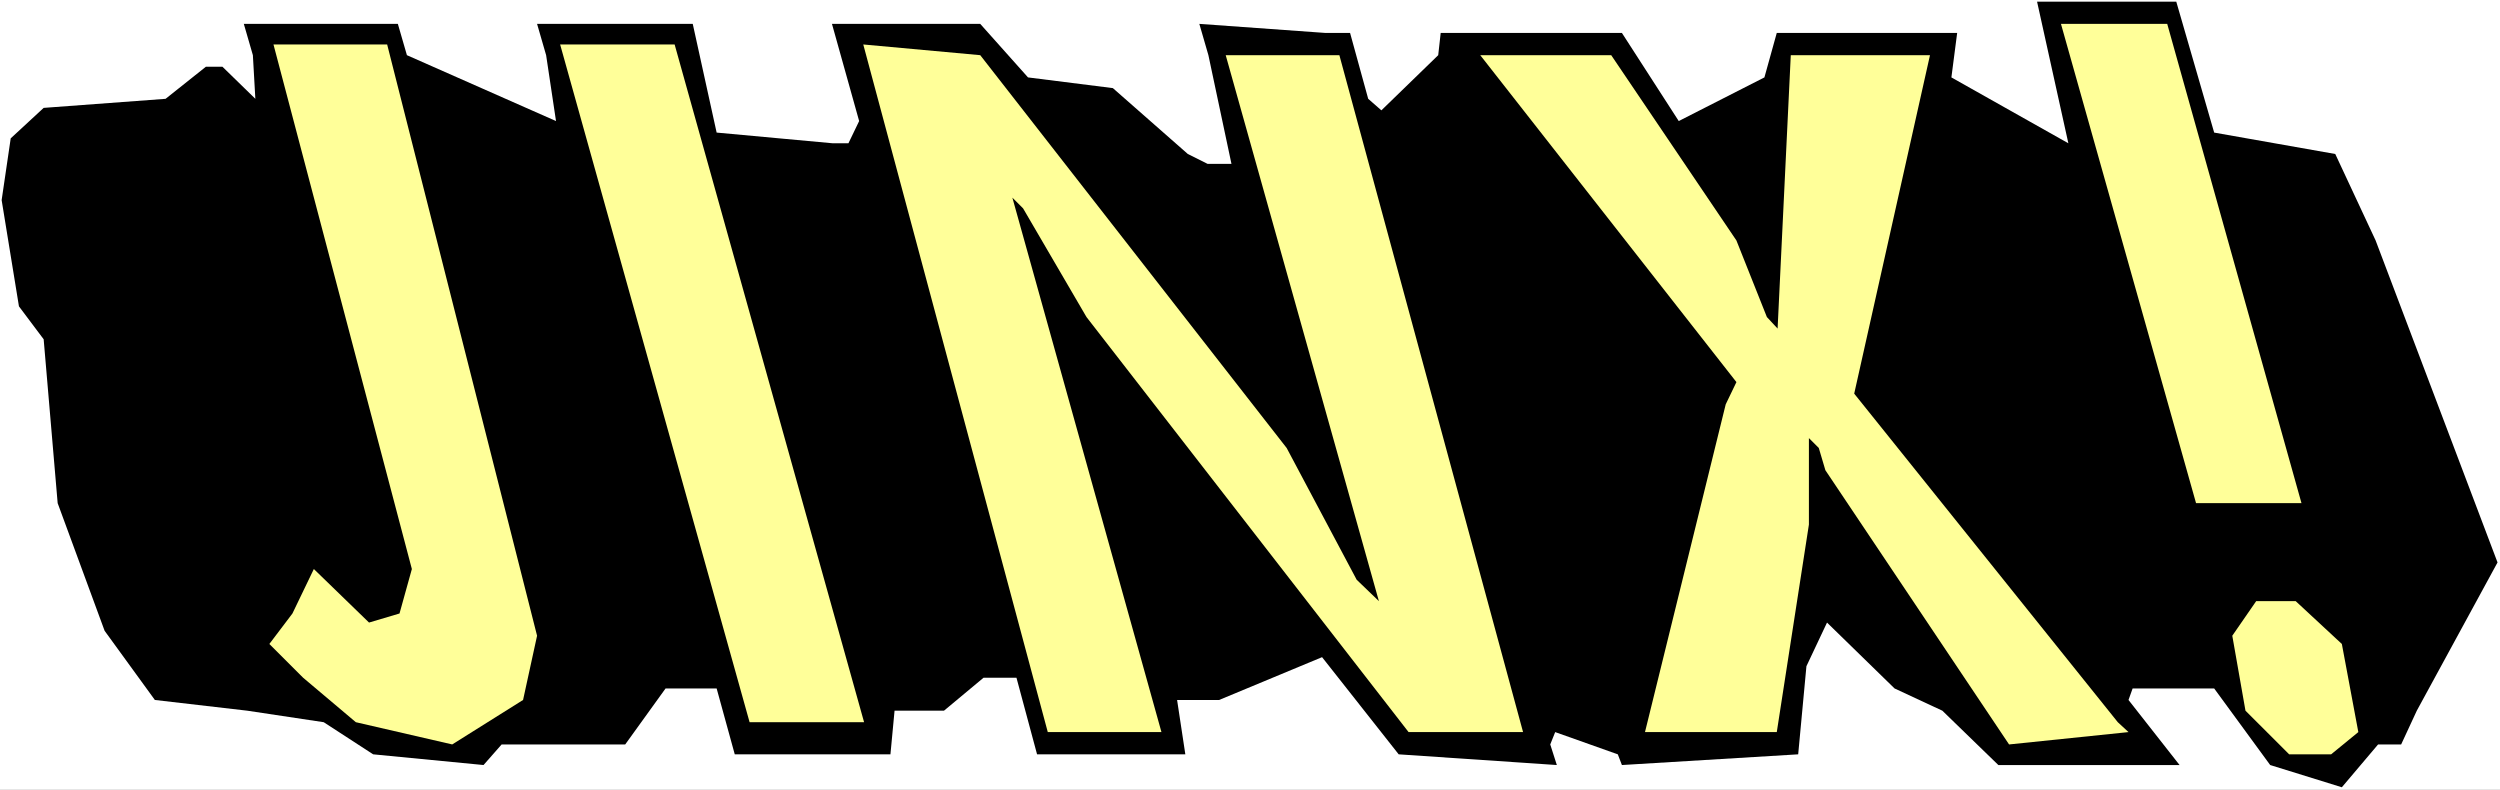
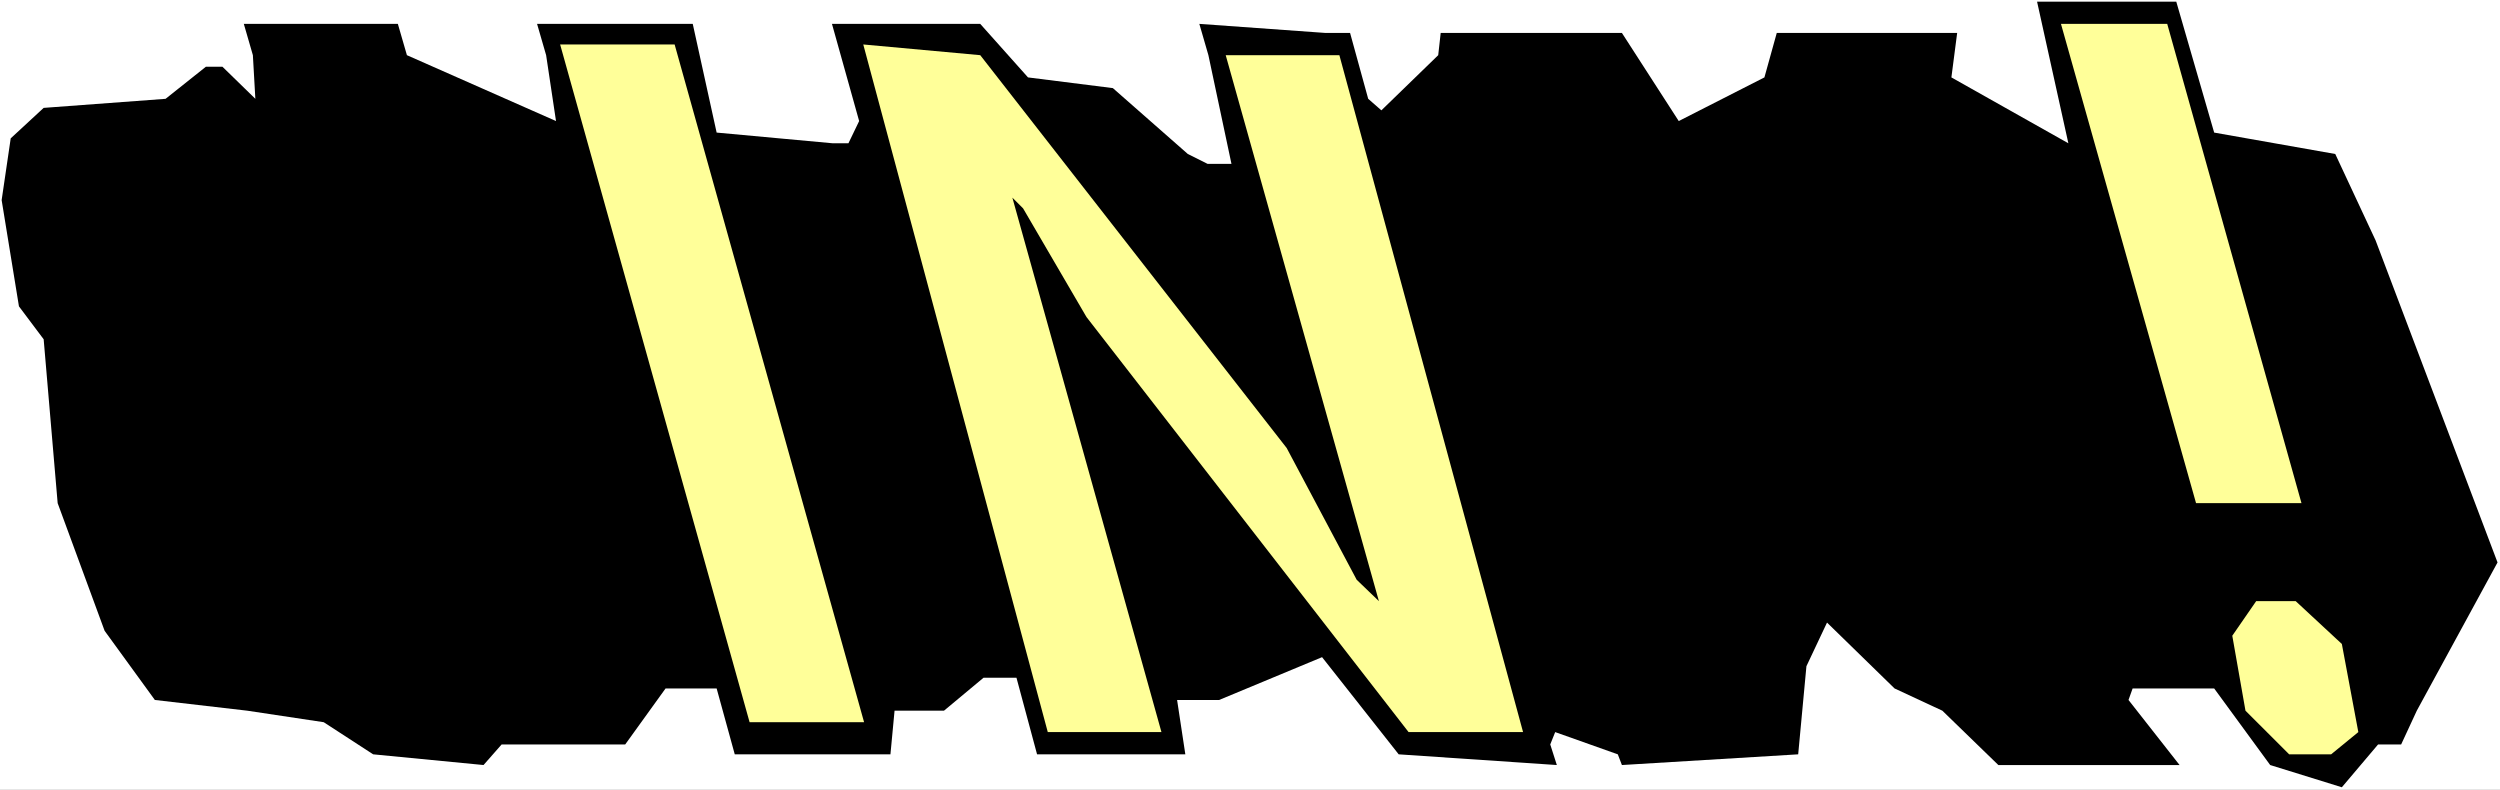
<svg xmlns="http://www.w3.org/2000/svg" xmlns:ns1="http://sodipodi.sourceforge.net/DTD/sodipodi-0.dtd" xmlns:ns2="http://www.inkscape.org/namespaces/inkscape" version="1.0" width="129.766mm" height="40.992mm" id="svg8" ns1:docname="Jinx.wmf">
  <rect width="100%" height="100%" fill="#808080" stroke="none" />
  <ns1:namedview id="namedview8" pagecolor="#ffffff" bordercolor="#000000" borderopacity="0.25" ns2:showpageshadow="2" ns2:pageopacity="0.0" ns2:pagecheckerboard="0" ns2:deskcolor="#d1d1d1" ns2:document-units="mm" />
  <defs id="defs1">
    <pattern id="WMFhbasepattern" patternUnits="userSpaceOnUse" width="6" height="6" x="0" y="0" />
  </defs>
  <path style="fill:#ffffff;fill-opacity:1;fill-rule:evenodd;stroke:none" d="M 0,154.931 H 490.455 V 0 H 0 Z" id="path1" />
  <path style="fill:#000000;fill-opacity:1;fill-rule:evenodd;stroke:none" d="m 434.38,26.01 23.755,4.2 7.918,16.963 23.917,63.168 -15.837,29.08 -3.07,6.624 h -4.525 l -7.11,8.401 -14.059,-4.362 -10.989,-15.025 h -15.998 l -0.808,2.262 10.019,12.763 h -35.552 l -10.989,-10.663 -9.373,-4.362 -13.251,-12.924 -4.04,8.562 -1.616,17.286 -34.582,2.1 -0.808,-2.1 -12.282,-4.362 -0.97,2.423 1.293,4.039 -31.027,-2.1 -15.029,-19.063 -20.2,8.401 h -8.242 l 1.616,10.663 h -29.088 l -4.04,-15.025 h -6.464 l -7.757,6.462 h -9.696 l -0.808,8.562 h -30.542 l -3.555,-12.924 h -10.019 l -7.918,10.986 H 98.414 l -3.555,4.039 -21.654,-2.1 -9.696,-6.301 L 48.48,139.421 30.381,137.321 20.523,123.751 11.312,98.71 8.565,66.56 3.717,60.098 0.323,39.258 2.101,27.141 8.565,21.164 32.482,19.387 40.4,13.086 h 3.232 l 6.464,6.301 -0.485,-8.562 -1.778,-6.139 h 30.219 l 1.778,6.139 29.25,12.924 -1.939,-12.924 -1.778,-6.139 h 30.542 l 4.686,21.325 22.786,2.1 h 3.07 l 2.101,-4.362 -5.333,-19.063 h 29.088 l 9.373,10.501 16.645,2.1 14.706,12.924 3.878,1.939 h 4.686 l -4.525,-21.325 -1.778,-6.139 24.725,1.777 h 4.848 l 3.555,12.924 2.586,2.262 11.15,-10.824 0.485,-4.362 h 35.552 l 11.15,17.286 16.806,-8.562 2.424,-8.724 h 35.39 l -1.131,8.724 22.947,12.924 -6.141,-27.787 h 27.31 z" id="path2" />
  <path style="fill:#ffff99;fill-opacity:1;fill-rule:evenodd;stroke:none" d="M 451.51,98.71 H 430.825 L 404.323,4.685 h 20.846 z" id="path3" />
-   <path style="fill:#ffff99;fill-opacity:1;fill-rule:evenodd;stroke:none" d="m 105.363,124.72 -2.747,12.601 -13.898,8.724 -18.907,-4.362 -10.342,-8.724 -6.626,-6.624 4.525,-5.978 4.202,-8.724 10.827,10.501 5.979,-1.777 2.424,-8.724 L 53.651,8.724 h 22.301 z" id="path4" />
  <path style="fill:#ffff99;fill-opacity:1;fill-rule:evenodd;stroke:none" d="M 169.518,141.683 H 147.056 L 109.888,8.724 h 22.462 z" id="path5" />
  <path style="fill:#ffff99;fill-opacity:1;fill-rule:evenodd;stroke:none" d="m 252.419,87.886 13.736,25.849 4.363,4.2 L 240.461,10.824 H 262.761 L 298.798,143.622 H 276.336 L 213.15,62.198 200.707,40.873 198.606,38.773 227.856,143.622 H 205.555 L 169.357,8.724 192.304,10.824 Z" id="path6" />
-   <path style="fill:#ffff99;fill-opacity:1;fill-rule:evenodd;stroke:none" d="m 340.652,47.174 5.979,15.025 2.101,2.262 2.586,-53.636 h 27.31 l -14.867,66.399 51.712,64.46 2.101,1.939 -23.432,2.423 -36.037,-53.798 -1.293,-4.362 -1.939,-1.939 v 16.963 l -6.302,40.712 h -25.856 l 15.837,-64.299 2.101,-4.362 -50.258,-64.137 h 25.694 z" id="path7" />
  <path style="fill:#ffff99;fill-opacity:1;fill-rule:evenodd;stroke:none" d="m 459.428,126.336 3.232,17.286 -5.333,4.362 h -8.242 l -8.565,-8.562 -2.586,-14.701 4.686,-6.785 h 7.757 z" id="path8" />
</svg>